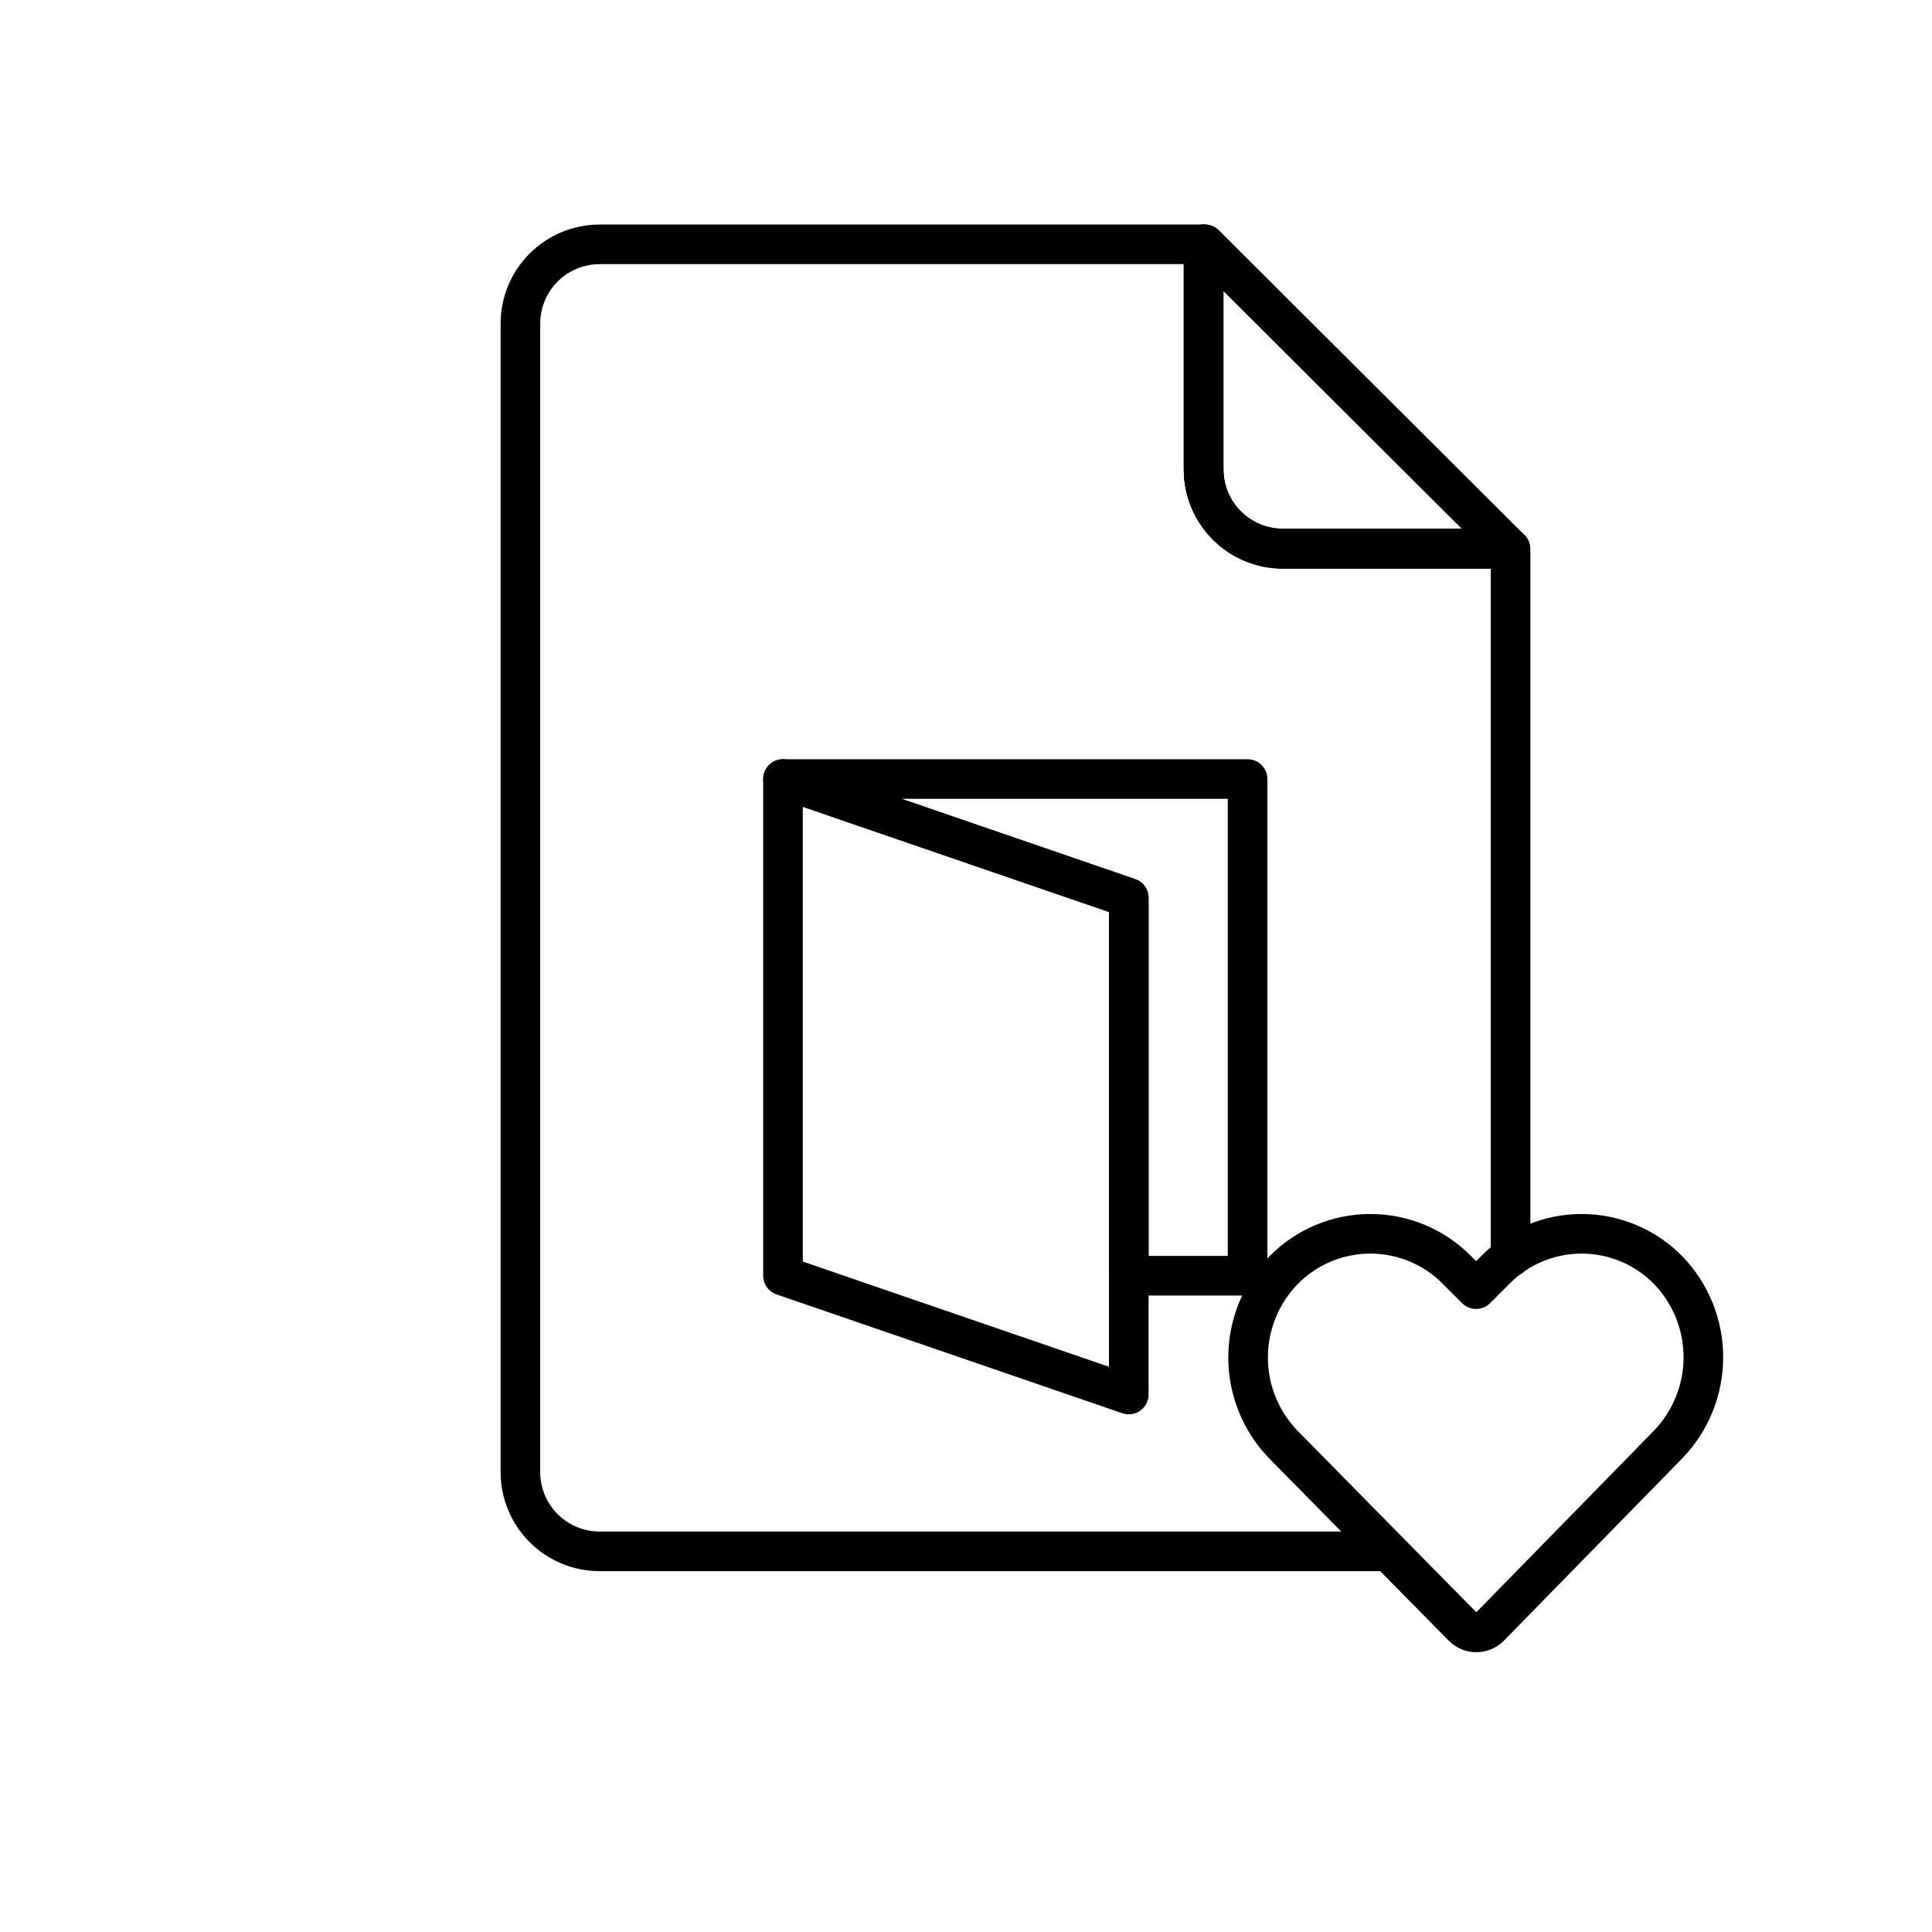
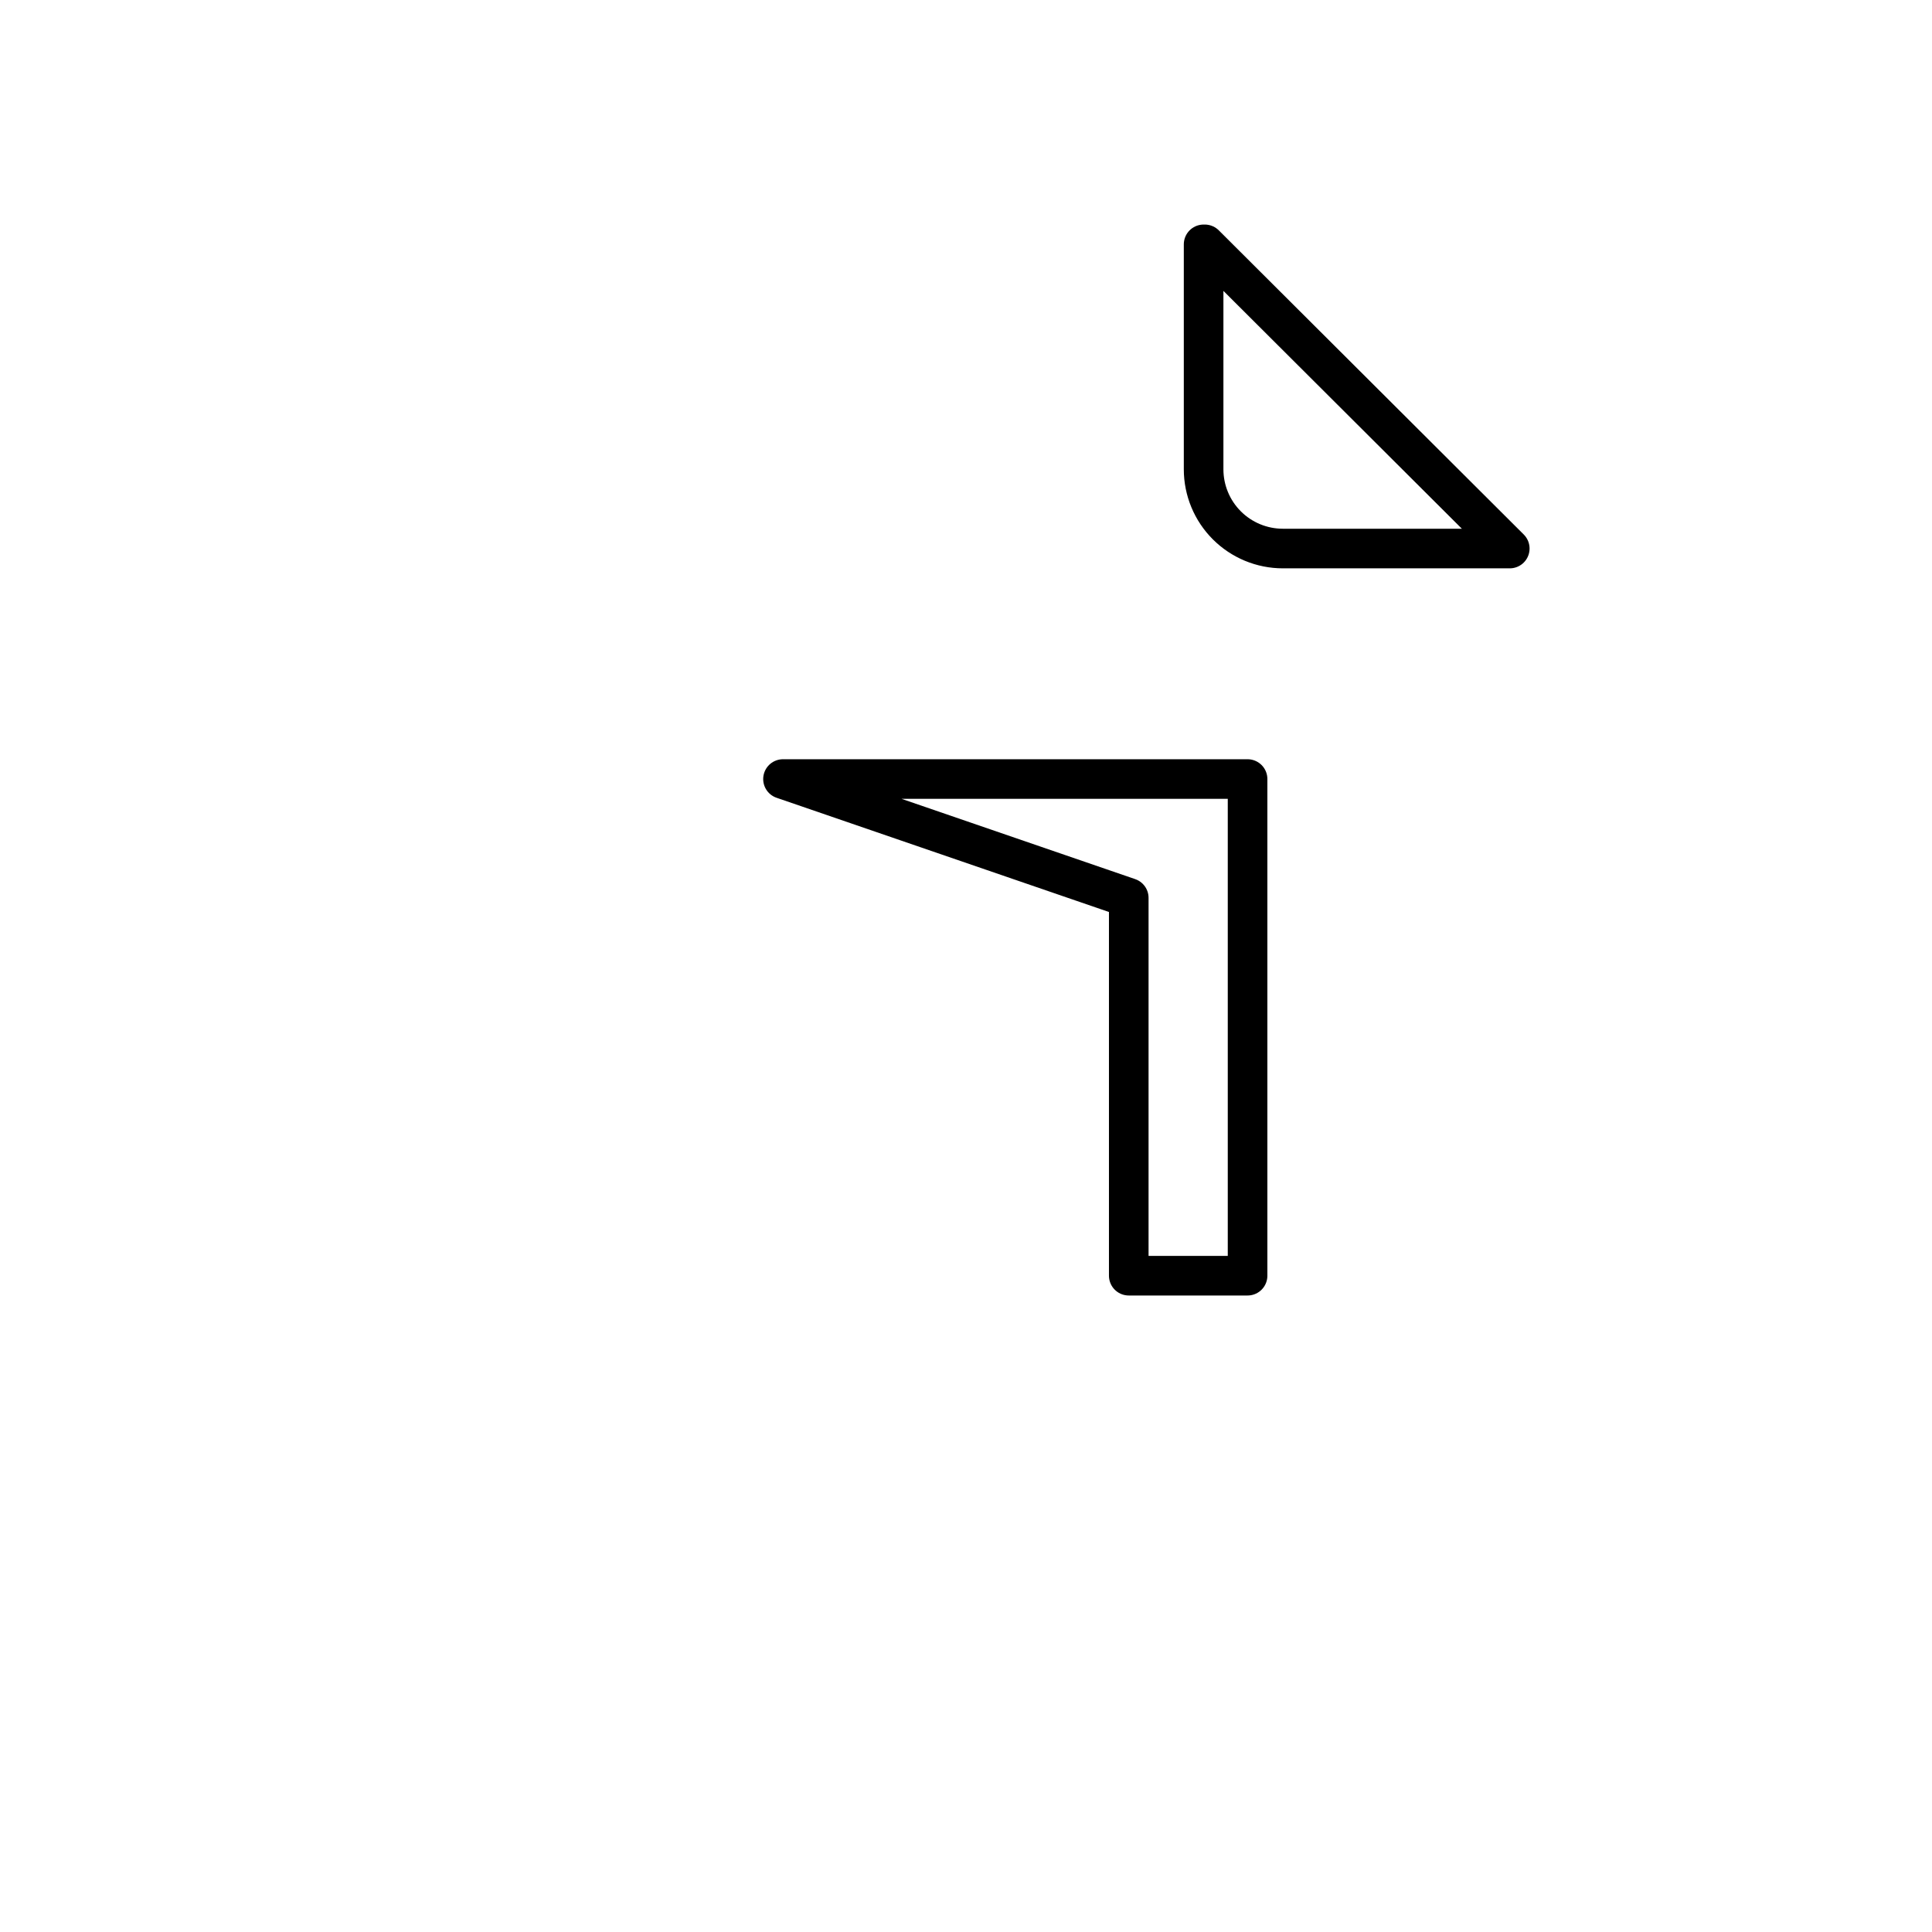
<svg xmlns="http://www.w3.org/2000/svg" width="800px" height="800px" version="1.1" viewBox="144 144 512 512">
  <g fill="none" stroke="#000000" stroke-linecap="round" stroke-linejoin="round">
+     <path transform="matrix(10.496 0 0 10.496 148.09 148.09)" d="m31.11 19.28h-11.73l8.73 3v9.54h3z" />
    <path transform="matrix(10.496 0 0 10.496 148.09 148.09)" d="m30 5.78v5.68c0 0.53 0.211 1.039 0.586 1.414 0.375 0.375 0.884 0.586 1.414 0.586h5.73l-7.7-7.68z" />
-     <path transform="matrix(10.496 0 0 10.496 148.09 148.09)" d="m31.11 19.28h-11.73l8.73 3v9.54h3z" />
-     <path transform="matrix(10.496 0 0 10.496 148.09 148.09)" d="m19.38 19.28v12.54l8.73 3v-12.54z" />
-     <path transform="matrix(10.496 0 0 10.496 148.09 148.09)" d="m30 5.78v5.68c0 0.53 0.211 1.039 0.586 1.414 0.375 0.375 0.884 0.586 1.414 0.586h5.73l-7.7-7.68z" />
-     <path transform="matrix(10.496 0 0 10.496 148.09 148.09)" d="m37.75 31.35v-17.88h-5.75c-0.53 0-1.039-0.211-1.414-0.586-0.375-0.375-0.586-0.884-0.586-1.414v-5.69h-15.25c-0.53 0-1.039 0.211-1.414 0.586s-0.586 0.884-0.586 1.414v29-3.72e-4c0 0.531 0.211 1.039 0.586 1.414s0.884 0.586 1.414 0.586h19.91" />
-     <path transform="matrix(10.496 0 0 10.496 148.09 148.09)" d="m41.73 31.68c-0.576-0.587-1.363-0.918-2.185-0.918s-1.61 0.33-2.185 0.918l-0.48 0.48-0.48-0.48c-0.577-0.588-1.366-0.918-2.19-0.918s-1.613 0.331-2.19 0.918c-0.575 0.59-0.897 1.381-0.897 2.205 0 0.824 0.322 1.615 0.897 2.205l4.52 4.59v3.72e-4c0.09 0.093 0.215 0.146 0.345 0.146 0.13 0 0.255-0.053 0.345-0.146l4.5-4.6 3.72e-4 -3.72e-4c0.569-0.591 0.888-1.379 0.888-2.2 0-0.821-0.318-1.609-0.888-2.2z" />
  </g>
</svg>